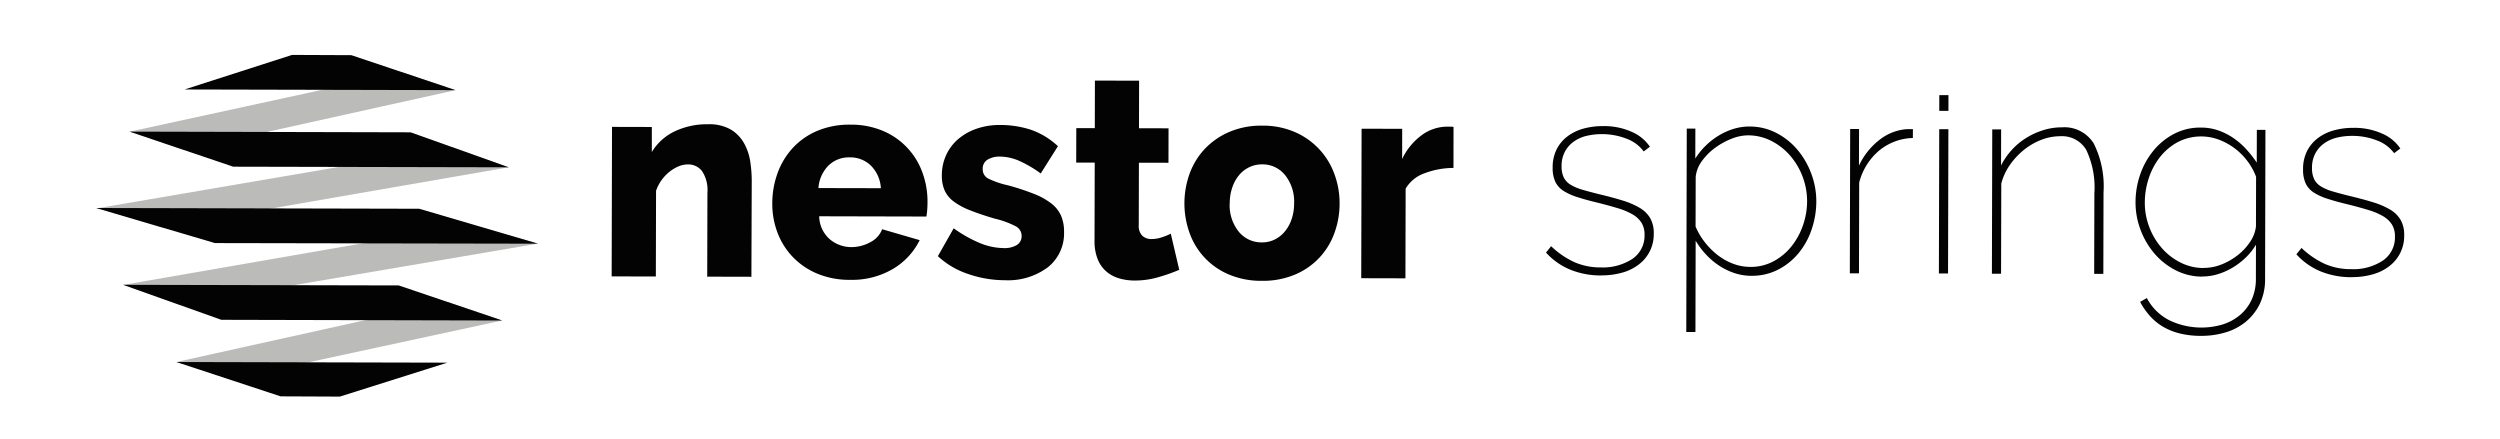
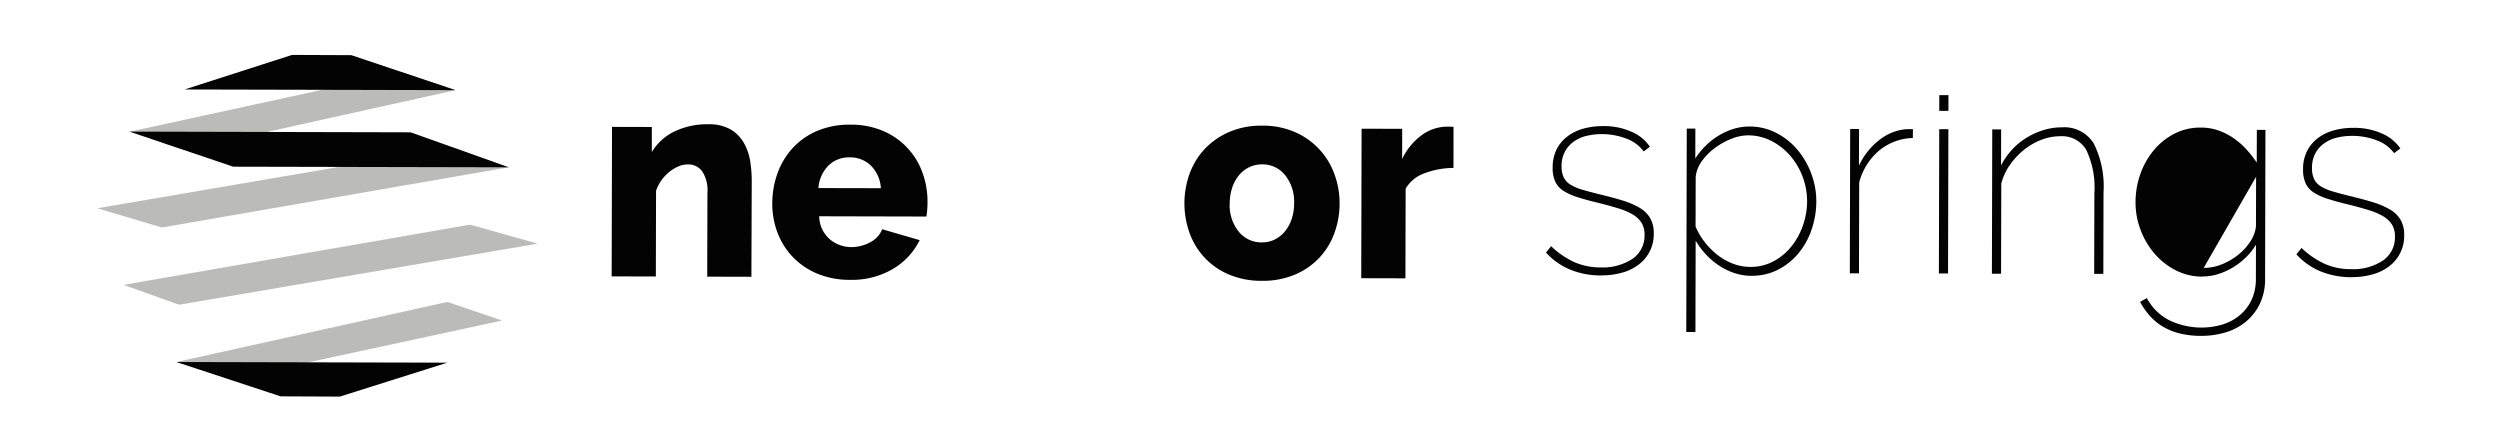
<svg xmlns="http://www.w3.org/2000/svg" id="Group_720" data-name="Group 720" width="182.108" height="32" viewBox="0 0 182.108 32">
  <defs>
    <clipPath id="clip-path">
      <rect id="Rectangle_1257" data-name="Rectangle 1257" width="168.12" height="24.889" fill="#030303" />
    </clipPath>
  </defs>
  <g id="Group_661" data-name="Group 661" transform="translate(7 4)">
    <g id="Group_660" data-name="Group 660" clip-path="url(#clip-path)">
      <path id="Path_1051" data-name="Path 1051" d="M246.127,42.872l-3.219-.008.015-6.119a2.5,2.5,0,0,0-.389-1.567,1.265,1.265,0,0,0-1.035-.49,1.743,1.743,0,0,0-.684.144,2.808,2.808,0,0,0-.665.4,3.06,3.06,0,0,0-.575.61,2.936,2.936,0,0,0-.394.767l-.015,6.243-3.219-.008.026-10.89,2.9.007,0,1.825a3.884,3.884,0,0,1,1.653-1.5,5.454,5.454,0,0,1,2.456-.523,3.122,3.122,0,0,1,1.649.387,2.717,2.717,0,0,1,.964,1,3.941,3.941,0,0,1,.449,1.339,9.377,9.377,0,0,1,.107,1.411Z" transform="translate(-198.392 -26.711)" fill="#030303" />
      <path id="Path_1052" data-name="Path 1052" d="M315.13,43.225a6.075,6.075,0,0,1-2.383-.452,5.285,5.285,0,0,1-1.788-1.218,5.211,5.211,0,0,1-1.112-1.776,5.87,5.87,0,0,1-.377-2.106,6.451,6.451,0,0,1,.387-2.229,5.44,5.44,0,0,1,1.111-1.833,5.168,5.168,0,0,1,1.784-1.241,6.017,6.017,0,0,1,2.405-.45,5.945,5.945,0,0,1,2.393.462,5.188,5.188,0,0,1,2.86,3.036,6.159,6.159,0,0,1,.367,2.137q0,.291-.022.57a4.224,4.224,0,0,1-.061.488l-7.807-.019a2.265,2.265,0,0,0,.771,1.672,2.419,2.419,0,0,0,1.578.574,2.822,2.822,0,0,0,1.359-.35,1.78,1.78,0,0,0,.878-.952l2.734.795a5.015,5.015,0,0,1-1.937,2.09,5.848,5.848,0,0,1-3.14.8m2.249-6.674a2.529,2.529,0,0,0-.72-1.64,2.144,2.144,0,0,0-1.548-.605,2.116,2.116,0,0,0-1.561.608,2.573,2.573,0,0,0-.718,1.627Z" transform="translate(-260.214 -26.84)" fill="#030303" />
-       <path id="Path_1053" data-name="Path 1053" d="M390.122,43.389a8.17,8.17,0,0,1-2.655-.452,6.009,6.009,0,0,1-2.21-1.3l1.151-2.03a9.448,9.448,0,0,0,1.879,1.063,4.655,4.655,0,0,0,1.76.378,1.732,1.732,0,0,0,.966-.226.749.749,0,0,0,.344-.663.785.785,0,0,0-.431-.7,6.534,6.534,0,0,0-1.518-.554q-1.066-.313-1.8-.606a5.019,5.019,0,0,1-1.2-.646,2.069,2.069,0,0,1-.662-.811,2.655,2.655,0,0,1-.2-1.079,3.509,3.509,0,0,1,.325-1.513,3.4,3.4,0,0,1,.888-1.16,4.166,4.166,0,0,1,1.34-.744,5.078,5.078,0,0,1,1.68-.265,7.256,7.256,0,0,1,2.222.337,5.522,5.522,0,0,1,2,1.208l-1.252,1.988a8.447,8.447,0,0,0-1.607-.937,3.578,3.578,0,0,0-1.368-.294,1.685,1.685,0,0,0-.886.216.75.75,0,0,0-.364.694.742.742,0,0,0,.391.685,6.344,6.344,0,0,0,1.458.5,18.241,18.241,0,0,1,1.9.627,5.054,5.054,0,0,1,1.256.7,2.346,2.346,0,0,1,.7.884,2.9,2.9,0,0,1,.219,1.183,3.15,3.15,0,0,1-1.173,2.569,4.841,4.841,0,0,1-3.161.947" transform="translate(-323.939 -26.977)" fill="#030303" />
-       <path id="Path_1054" data-name="Path 1054" d="M456.067,25.514a12.525,12.525,0,0,1-1.52.536,6.119,6.119,0,0,1-1.721.245,4.041,4.041,0,0,1-1.136-.158,2.513,2.513,0,0,1-.934-.5,2.323,2.323,0,0,1-.632-.9,3.527,3.527,0,0,1-.228-1.349l.014-5.684-1.348,0,.006-2.51,1.348,0,.008-3.464,3.219.008-.008,3.464,2.153.005-.006,2.51-2.153-.005-.011,4.543a1.008,1.008,0,0,0,.26.778.947.947,0,0,0,.663.24,2.409,2.409,0,0,0,.745-.123,4.518,4.518,0,0,0,.665-.268Z" transform="translate(-377.167 -9.86)" fill="#030303" />
      <path id="Path_1055" data-name="Path 1055" d="M503.711,43.674a6.014,6.014,0,0,1-2.4-.462,5.148,5.148,0,0,1-2.87-3.046,6.382,6.382,0,0,1,.01-4.294,5.237,5.237,0,0,1,1.1-1.8,5.354,5.354,0,0,1,1.783-1.24,5.89,5.89,0,0,1,2.405-.461,5.822,5.822,0,0,1,2.393.472A5.282,5.282,0,0,1,509,35.9a6.109,6.109,0,0,1,.377,2.148A6.254,6.254,0,0,1,509,40.192a5.146,5.146,0,0,1-2.884,3.032,6.013,6.013,0,0,1-2.405.45m-2.34-5.647a3.071,3.071,0,0,0,.659,2.065,2.125,2.125,0,0,0,1.688.782,2.069,2.069,0,0,0,.926-.205,2.225,2.225,0,0,0,.736-.579,2.805,2.805,0,0,0,.5-.9,3.53,3.53,0,0,0,.184-1.151,3.072,3.072,0,0,0-.659-2.066,2.1,2.1,0,0,0-1.668-.782,2.137,2.137,0,0,0-.936.205,2.2,2.2,0,0,0-.746.579,2.8,2.8,0,0,0-.495.9,3.529,3.529,0,0,0-.184,1.151" transform="translate(-418.797 -27.218)" fill="#030303" />
      <path id="Path_1056" data-name="Path 1056" d="M585.735,35.838a6,6,0,0,0-2.113.389,2.591,2.591,0,0,0-1.371,1.117l-.016,6.534-3.219-.008.026-10.89,2.958.007-.005,2.2a4.594,4.594,0,0,1,1.4-1.718,3.161,3.161,0,0,1,1.822-.639h.322a1.021,1.021,0,0,1,.2.021Z" transform="translate(-486.859 -27.604)" fill="#030303" />
      <path id="Path_1057" data-name="Path 1057" d="M667.56,43.486a5.911,5.911,0,0,1-2.195-.409,4.89,4.89,0,0,1-1.8-1.258l.374-.464a6.152,6.152,0,0,0,1.683,1.156,4.667,4.667,0,0,0,1.92.389,3.911,3.911,0,0,0,2.315-.621,2.033,2.033,0,0,0,.886-1.756,1.609,1.609,0,0,0-.223-.88,1.9,1.9,0,0,0-.655-.608,4.972,4.972,0,0,0-1.068-.447q-.637-.193-1.46-.4-.843-.2-1.459-.4a4.271,4.271,0,0,1-1.028-.457,1.627,1.627,0,0,1-.606-.669,2.359,2.359,0,0,1-.193-1.031,2.9,2.9,0,0,1,.3-1.354,2.732,2.732,0,0,1,.8-.938,3.441,3.441,0,0,1,1.158-.553,5.222,5.222,0,0,1,1.4-.179,4.913,4.913,0,0,1,2.126.429,3.035,3.035,0,0,1,1.3,1.074l-.452.343a2.7,2.7,0,0,0-1.263-.933,4.873,4.873,0,0,0-1.774-.328,4.717,4.717,0,0,0-1.137.129,2.648,2.648,0,0,0-.932.422,2.137,2.137,0,0,0-.639.736,2.217,2.217,0,0,0-.238,1.05,1.846,1.846,0,0,0,.155.809,1.29,1.29,0,0,0,.5.537,3.515,3.515,0,0,0,.862.366q.519.153,1.264.337.94.225,1.665.449a5.7,5.7,0,0,1,1.234.528,2.164,2.164,0,0,1,.773.75,2.188,2.188,0,0,1,.262,1.133,2.742,2.742,0,0,1-1.054,2.221,3.477,3.477,0,0,1-1.217.614,5.536,5.536,0,0,1-1.579.208" transform="translate(-557.95 -27.421)" fill="#030303" />
      <path id="Path_1058" data-name="Path 1058" d="M732.534,43.647a3.922,3.922,0,0,1-1.264-.205,4.78,4.78,0,0,1-1.116-.548,5.21,5.21,0,0,1-.949-.811,5.862,5.862,0,0,1-.743-.992l-.016,6.65-.667,0,.035-14.817.627,0-.005,2.183a5.068,5.068,0,0,1,.757-.938,5.193,5.193,0,0,1,.963-.746,4.845,4.845,0,0,1,1.079-.482,3.88,3.88,0,0,1,1.147-.169,4.216,4.216,0,0,1,1.96.47,5,5,0,0,1,1.546,1.237,5.834,5.834,0,0,1,1.005,1.751,5.7,5.7,0,0,1,.358,1.992A6.319,6.319,0,0,1,736.9,40.3a5.437,5.437,0,0,1-.965,1.726,4.737,4.737,0,0,1-1.483,1.179,4.134,4.134,0,0,1-1.922.44m-.1-.647a3.52,3.52,0,0,0,1.707-.41,4.212,4.212,0,0,0,1.306-1.089,5.093,5.093,0,0,0,.837-1.534,5.364,5.364,0,0,0,.3-1.748,5.1,5.1,0,0,0-1.247-3.338,4.532,4.532,0,0,0-1.37-1.064,3.7,3.7,0,0,0-1.685-.4,3.277,3.277,0,0,0-1.206.25,5.256,5.256,0,0,0-1.2.664,4.358,4.358,0,0,0-.953.958,2.337,2.337,0,0,0-.454,1.151l-.009,3.618a4.918,4.918,0,0,0,.674,1.144,5.345,5.345,0,0,0,.929.932,4.363,4.363,0,0,0,1.116.629,3.479,3.479,0,0,0,1.254.235" transform="translate(-611.945 -27.556)" fill="#030303" />
      <path id="Path_1059" data-name="Path 1059" d="M807.208,34.554a4.009,4.009,0,0,0-2.453.914A4.5,4.5,0,0,0,803.3,37.8l-.016,6.61-.667,0,.025-10.511.647,0-.006,2.668A5.1,5.1,0,0,1,804.7,34.75a3.686,3.686,0,0,1,1.884-.824,3.57,3.57,0,0,1,.363-.02h.265Z" transform="translate(-674.87 -28.501)" fill="#030303" />
      <rect id="Rectangle_1255" data-name="Rectangle 1255" width="10.511" height="0.667" transform="translate(134.235 15.921) rotate(-89.864)" fill="#030303" />
      <rect id="Rectangle_1256" data-name="Rectangle 1256" width="1.147" height="0.667" transform="matrix(0.002, -1, 1, 0.002, 134.263, 4.076)" fill="#030303" />
      <path id="Path_1060" data-name="Path 1060" d="M875.771,43.792l-.667,0,.014-5.862a6.391,6.391,0,0,0-.59-3.165,2.043,2.043,0,0,0-1.89-1,3.821,3.821,0,0,0-1.373.259,4.69,4.69,0,0,0-1.266.725,5.352,5.352,0,0,0-1.022,1.089,4.236,4.236,0,0,0-.64,1.373l-.016,6.569-.667,0,.025-10.511.647,0-.006,2.628a5.021,5.021,0,0,1,.787-1.14,4.966,4.966,0,0,1,1.061-.877,5.339,5.339,0,0,1,1.246-.563,4.542,4.542,0,0,1,1.343-.2,2.508,2.508,0,0,1,2.321,1.188,6.988,6.988,0,0,1,.707,3.549Z" transform="translate(-729.557 -27.842)" fill="#030303" />
-       <path id="Path_1061" data-name="Path 1061" d="M938.255,44.117a4.212,4.212,0,0,1-1.959-.47,5.062,5.062,0,0,1-1.546-1.227,5.718,5.718,0,0,1-1.006-1.731,5.614,5.614,0,0,1-.358-1.982,6.164,6.164,0,0,1,.348-2.051,5.593,5.593,0,0,1,.975-1.736,4.82,4.82,0,0,1,1.5-1.209,4.113,4.113,0,0,1,1.932-.45,3.845,3.845,0,0,1,1.254.2,4.691,4.691,0,0,1,1.1.548,5.432,5.432,0,0,1,.939.811,8.074,8.074,0,0,1,.782.992l.006-2.385.627,0-.026,10.834a4.152,4.152,0,0,1-.387,1.849,3.89,3.89,0,0,1-1.023,1.3,4.2,4.2,0,0,1-1.482.774,6.116,6.116,0,0,1-1.765.249,6.34,6.34,0,0,1-1.6-.186,4.537,4.537,0,0,1-1.224-.508,4.071,4.071,0,0,1-.93-.78,5.328,5.328,0,0,1-.693-1l.491-.282a3.774,3.774,0,0,0,1.682,1.641,5.4,5.4,0,0,0,3.813.292,3.671,3.671,0,0,0,1.266-.674,3.214,3.214,0,0,0,.865-1.12,3.62,3.62,0,0,0,.317-1.556l.006-2.466a4.527,4.527,0,0,1-.757.948,5.219,5.219,0,0,1-.953.725,4.913,4.913,0,0,1-1.07.473,3.827,3.827,0,0,1-1.128.169m.1-.626a3.471,3.471,0,0,0,1.344-.27,4.682,4.682,0,0,0,1.188-.7,4.146,4.146,0,0,0,.875-.968,2.492,2.492,0,0,0,.4-1.08l.009-3.618a4.483,4.483,0,0,0-.654-1.174,4.62,4.62,0,0,0-2.084-1.541,3.69,3.69,0,0,0-2.981.195,4.175,4.175,0,0,0-1.3,1.109,5.01,5.01,0,0,0-.807,1.544,5.648,5.648,0,0,0-.279,1.728,4.951,4.951,0,0,0,.329,1.81,5.005,5.005,0,0,0,.908,1.518,4.471,4.471,0,0,0,1.36,1.054,3.7,3.7,0,0,0,1.685.4" transform="translate(-784.827 -27.968)" fill="#030303" />
+       <path id="Path_1061" data-name="Path 1061" d="M938.255,44.117a4.212,4.212,0,0,1-1.959-.47,5.062,5.062,0,0,1-1.546-1.227,5.718,5.718,0,0,1-1.006-1.731,5.614,5.614,0,0,1-.358-1.982,6.164,6.164,0,0,1,.348-2.051,5.593,5.593,0,0,1,.975-1.736,4.82,4.82,0,0,1,1.5-1.209,4.113,4.113,0,0,1,1.932-.45,3.845,3.845,0,0,1,1.254.2,4.691,4.691,0,0,1,1.1.548,5.432,5.432,0,0,1,.939.811,8.074,8.074,0,0,1,.782.992l.006-2.385.627,0-.026,10.834a4.152,4.152,0,0,1-.387,1.849,3.89,3.89,0,0,1-1.023,1.3,4.2,4.2,0,0,1-1.482.774,6.116,6.116,0,0,1-1.765.249,6.34,6.34,0,0,1-1.6-.186,4.537,4.537,0,0,1-1.224-.508,4.071,4.071,0,0,1-.93-.78,5.328,5.328,0,0,1-.693-1l.491-.282a3.774,3.774,0,0,0,1.682,1.641,5.4,5.4,0,0,0,3.813.292,3.671,3.671,0,0,0,1.266-.674,3.214,3.214,0,0,0,.865-1.12,3.62,3.62,0,0,0,.317-1.556l.006-2.466a4.527,4.527,0,0,1-.757.948,5.219,5.219,0,0,1-.953.725,4.913,4.913,0,0,1-1.07.473,3.827,3.827,0,0,1-1.128.169m.1-.626a3.471,3.471,0,0,0,1.344-.27,4.682,4.682,0,0,0,1.188-.7,4.146,4.146,0,0,0,.875-.968,2.492,2.492,0,0,0,.4-1.08l.009-3.618" transform="translate(-784.827 -27.968)" fill="#030303" />
      <path id="Path_1062" data-name="Path 1062" d="M1010.99,44.3a5.91,5.91,0,0,1-2.195-.409,4.886,4.886,0,0,1-1.8-1.258l.374-.464a6.155,6.155,0,0,0,1.683,1.156,4.668,4.668,0,0,0,1.921.389,3.912,3.912,0,0,0,2.315-.621,2.033,2.033,0,0,0,.886-1.756,1.609,1.609,0,0,0-.223-.88,1.9,1.9,0,0,0-.655-.608,4.969,4.969,0,0,0-1.068-.447q-.637-.193-1.46-.4-.843-.2-1.459-.4a4.271,4.271,0,0,1-1.028-.457,1.627,1.627,0,0,1-.606-.669,2.36,2.36,0,0,1-.193-1.031,2.9,2.9,0,0,1,.3-1.354,2.732,2.732,0,0,1,.8-.938,3.438,3.438,0,0,1,1.158-.553,5.222,5.222,0,0,1,1.4-.179,4.914,4.914,0,0,1,2.126.429,3.036,3.036,0,0,1,1.3,1.074l-.452.343a2.7,2.7,0,0,0-1.262-.933,4.874,4.874,0,0,0-1.774-.328,4.716,4.716,0,0,0-1.137.129,2.649,2.649,0,0,0-.932.422,2.136,2.136,0,0,0-.639.736,2.215,2.215,0,0,0-.238,1.05,1.848,1.848,0,0,0,.155.809,1.289,1.289,0,0,0,.5.537,3.513,3.513,0,0,0,.862.366q.519.153,1.264.337.94.225,1.665.449a5.7,5.7,0,0,1,1.234.528,2.165,2.165,0,0,1,.773.75,2.188,2.188,0,0,1,.262,1.133,2.741,2.741,0,0,1-1.054,2.221,3.478,3.478,0,0,1-1.217.614,5.535,5.535,0,0,1-1.579.208" transform="translate(-846.719 -28.108)" fill="#030303" />
      <path id="Path_1063" data-name="Path 1063" d="M40.833,118.677,60.64,114.4l-3.982-1.353-19.706,4.367q.984.3,2,.629.961.314,1.883.637" transform="translate(-31.071 -95.052)" fill="#bbbbb9" />
      <path id="Path_1064" data-name="Path 1064" d="M12.571,82.064l25.234-4.385,4.931,1.384L16.607,83.513l-4.036-1.449" transform="translate(-10.57 -65.315)" fill="#bbbbb9" />
      <path id="Path_1065" data-name="Path 1065" d="M44.331,143.047l4.319.019,7.833-2.473-19.739-.047,7.586,2.5" transform="translate(-30.897 -118.176)" fill="#030303" />
-       <path id="Path_1066" data-name="Path 1066" d="M12.369,105.221l20.075.045,7.545,2.554-20.468-.05Z" transform="translate(-10.4 -88.474)" fill="#030303" />
      <path id="Path_1067" data-name="Path 1067" d="M35.307,7.982,15.455,12.3l3.982,1.353L39.143,9.286q-.942-.326-1.895-.65-.974-.331-1.941-.654" transform="translate(-12.995 -6.712)" fill="#bbbbb9" />
      <path id="Path_1068" data-name="Path 1068" d="M30.467,43.775,5.225,48.157l-4.712-1.4,25.91-4.43,4.044,1.452" transform="translate(-0.431 -35.587)" fill="#bbbbb9" />
      <path id="Path_1069" data-name="Path 1069" d="M52.625.019,48.306,0,40.473,2.518l19.739.047L52.625.019" transform="translate(-34.031)" fill="#030303" />
-       <path id="Path_1070" data-name="Path 1070" d="M0,70.058l23.538.055L32.2,72.658,8.656,72.614,0,70.058" transform="translate(0 -58.907)" fill="#030303" />
      <path id="Path_1071" data-name="Path 1071" d="M42.951,37.707l-20.075-.045-7.545-2.554,20.468.05Z" transform="translate(-12.891 -29.52)" fill="#030303" />
    </g>
  </g>
  <g id="Group_662" data-name="Group 662">
    <rect id="Rectangle_1253" data-name="Rectangle 1253" width="182.108" height="32" fill="none" />
  </g>
</svg>